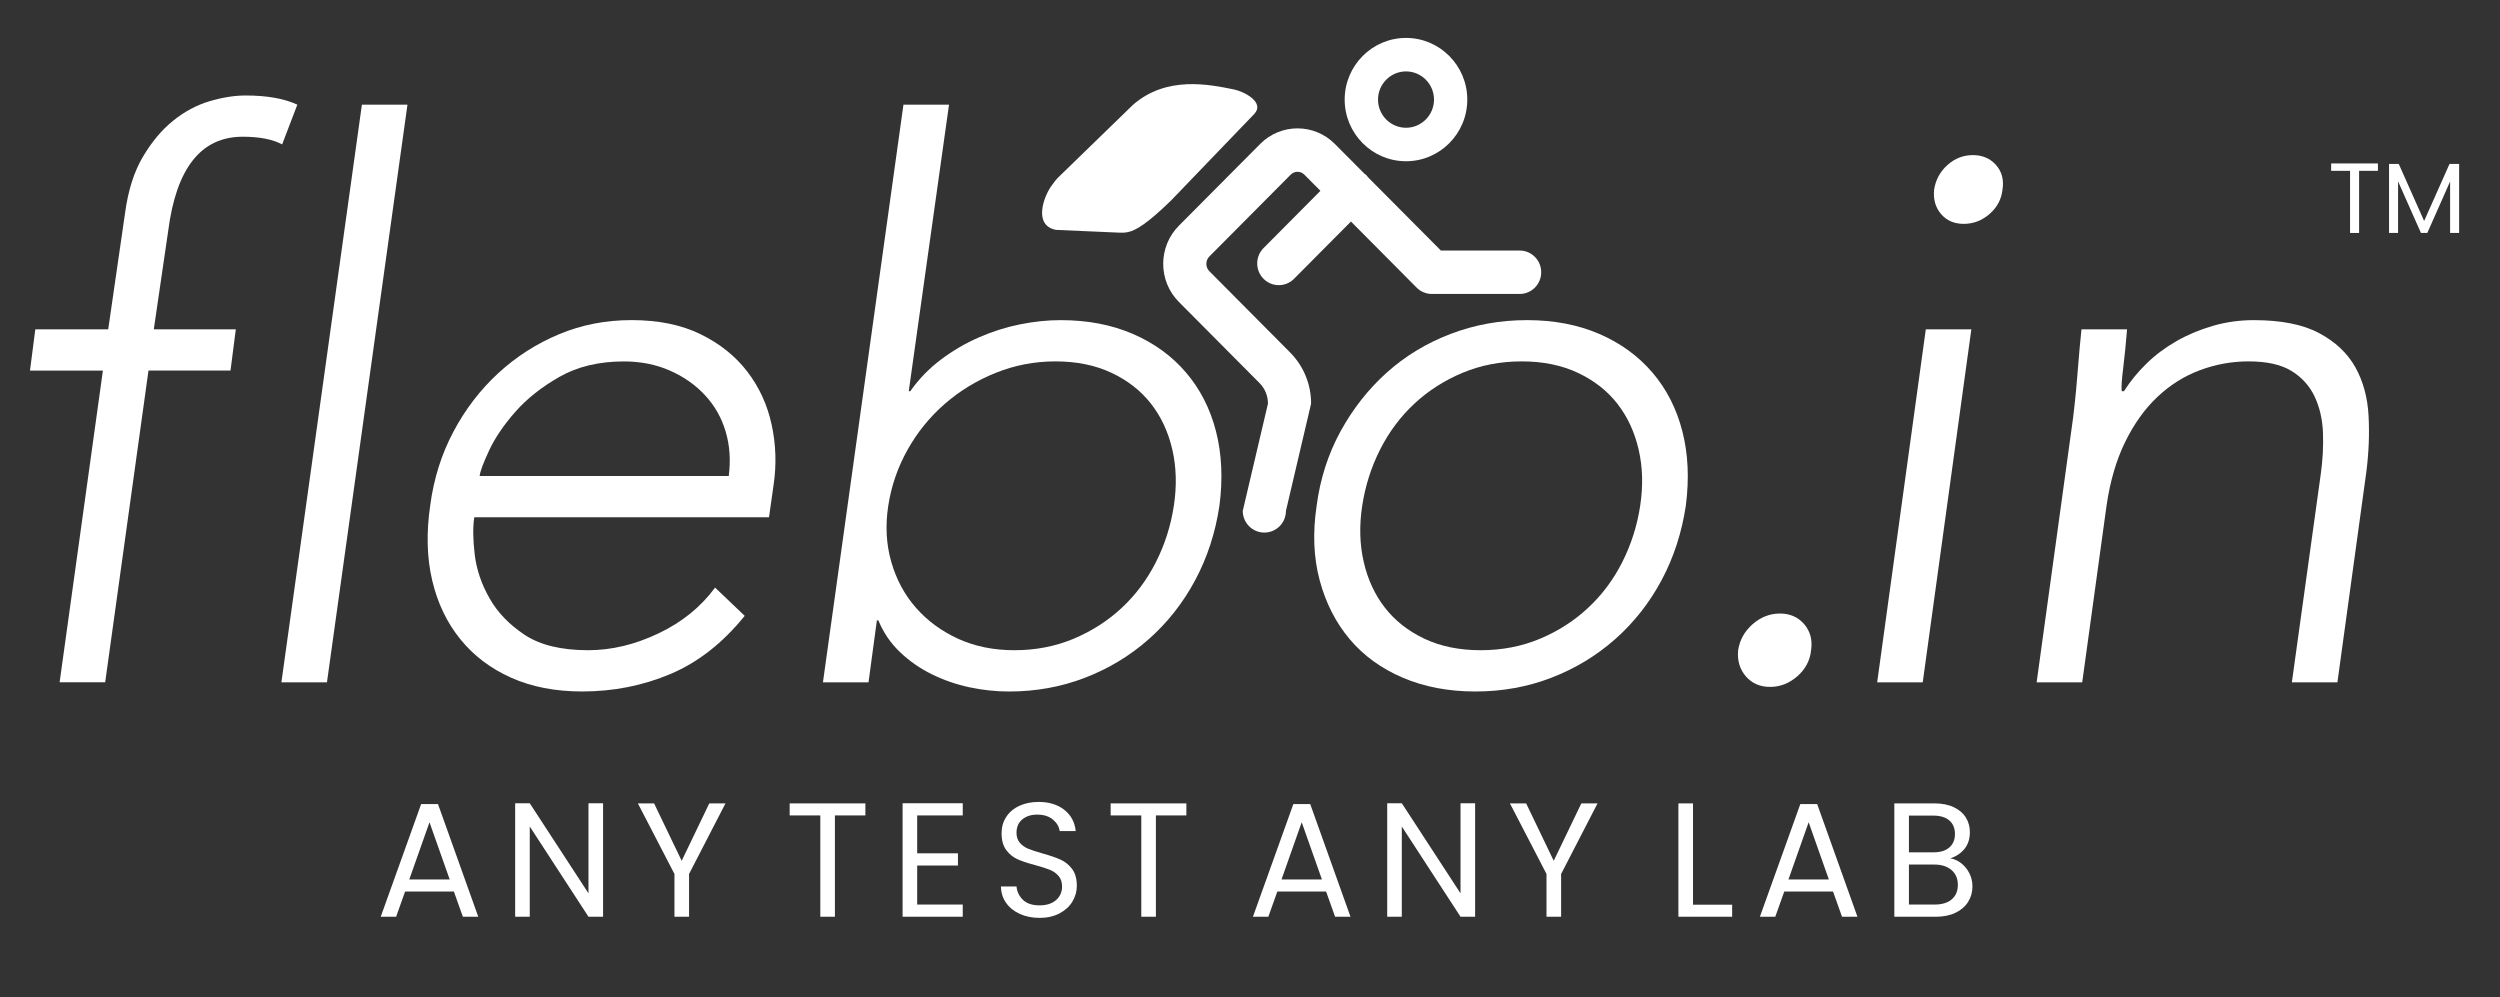
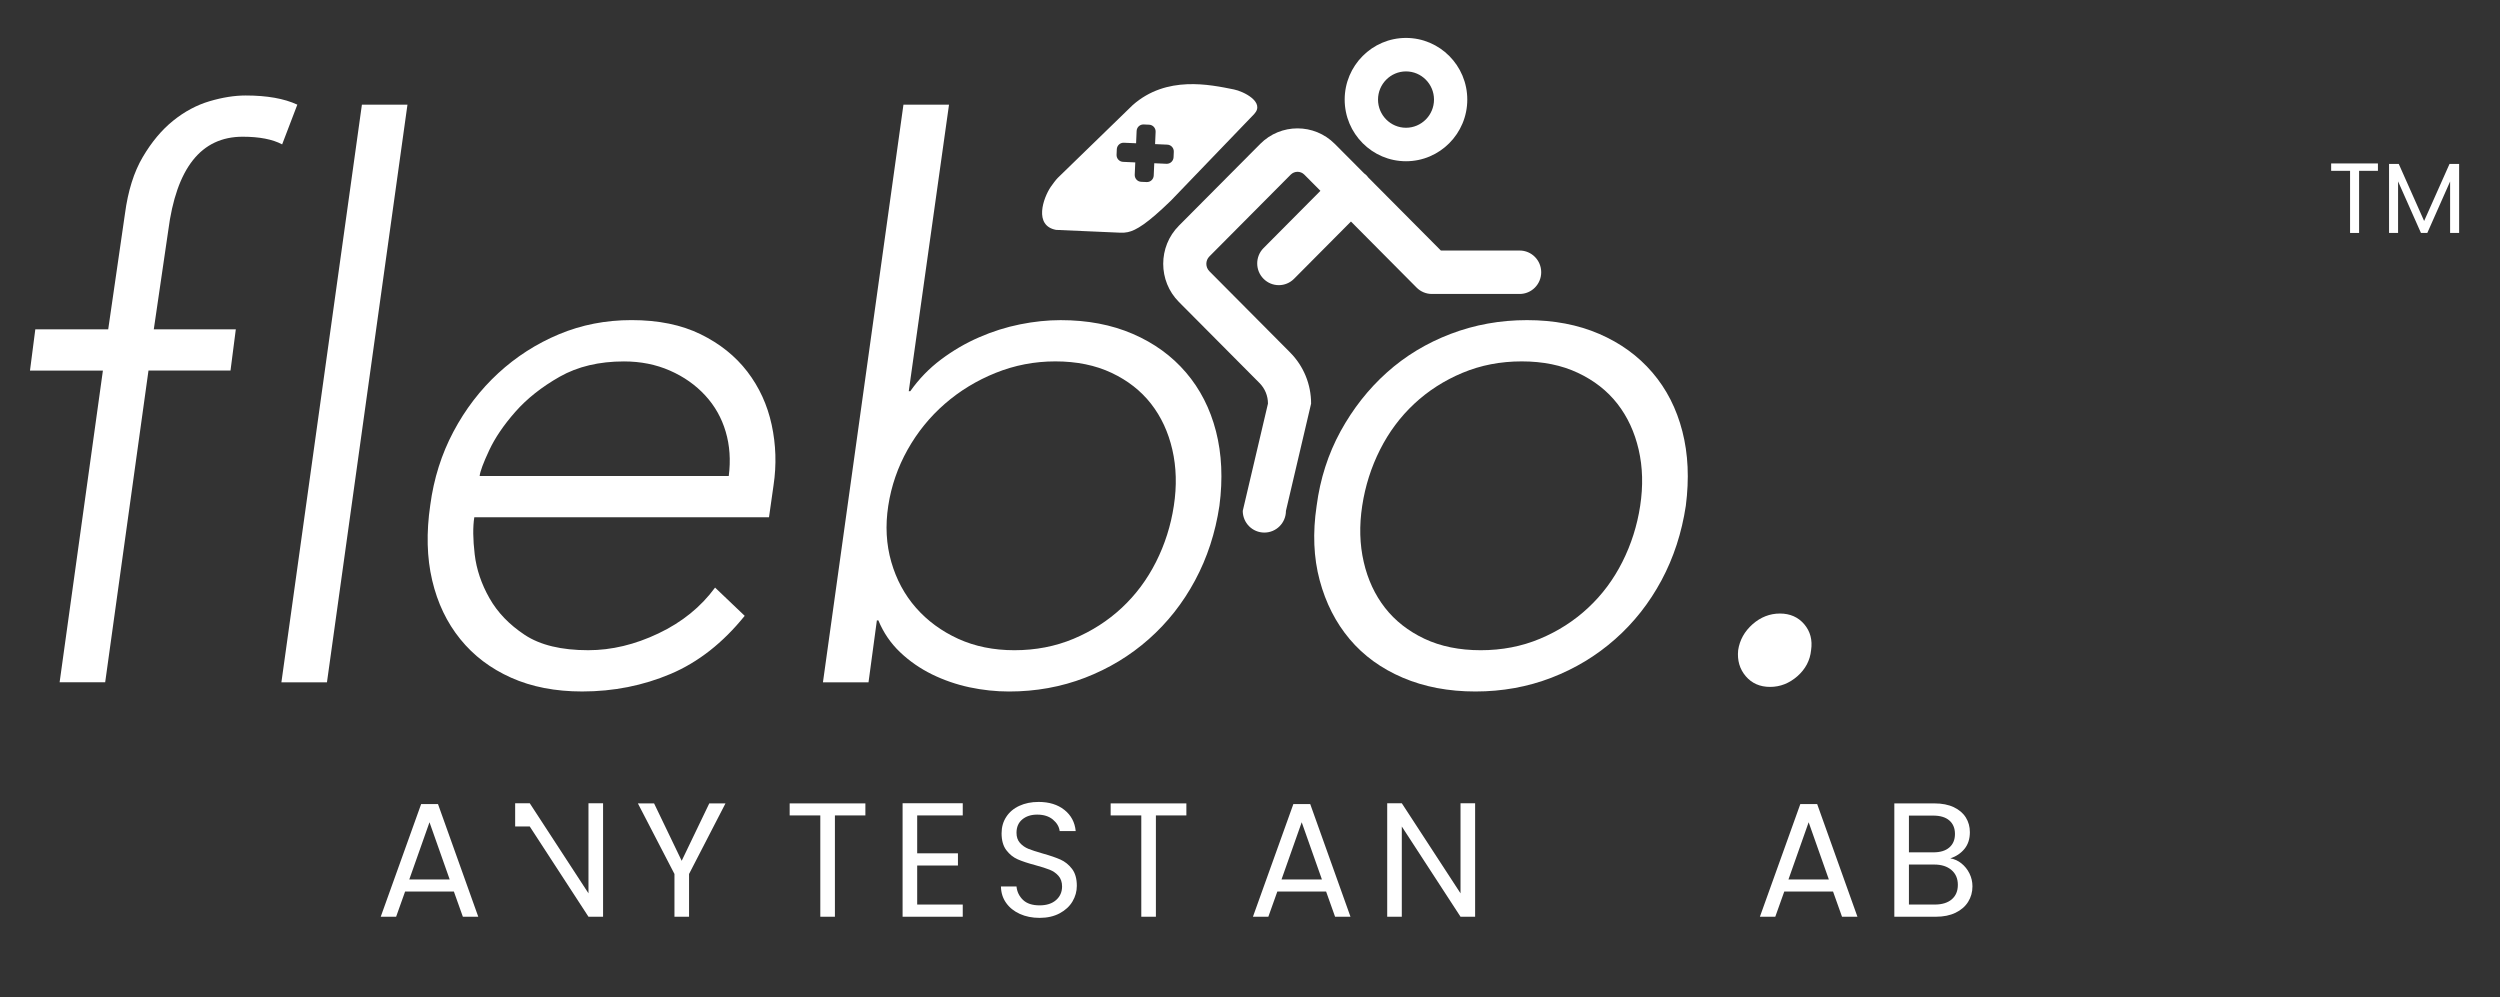
<svg xmlns="http://www.w3.org/2000/svg" width="193" height="77" viewBox="0 0 193 77" fill="none">
  <rect x="0" y="0" width="193" height="77" fill="#333333" stroke="none" />
  <mask id="mask0_6_3" style="mask-type:luminance" maskUnits="userSpaceOnUse" x="0" y="0" width="193" height="77">
    <path d="M193 0H0V77H193V0Z" fill="white" />
  </mask>
  <g mask="url(#mask0_6_3)">
    <path d="M35.039 68.826H31.274L30.581 70.772H29.392L32.513 62.073H33.813L36.922 70.772H35.733L35.039 68.826ZM34.717 67.897L33.157 63.478L31.596 67.897H34.717Z" fill="white" />
-     <path d="M46.557 70.772H45.43L40.897 63.805V70.772H39.77V62.01H40.897L45.43 68.965V62.01H46.557V70.772Z" fill="white" />
+     <path d="M46.557 70.772H45.43L40.897 63.805H39.77V62.01H40.897L45.43 68.965V62.01H46.557V70.772Z" fill="white" />
    <path d="M56.007 62.022L53.195 67.471V70.772H52.068V67.471L49.245 62.022H50.495L52.626 66.454L54.756 62.022H56.007Z" fill="white" />
    <path d="M66.808 62.022V62.951H64.455V70.772H63.328V62.951H60.962V62.022H66.808Z" fill="white" />
    <path d="M70.807 62.951V65.876H73.953V66.818H70.807V69.831H74.324V70.772H69.68V62.01H74.324V62.951L70.807 62.951Z" fill="white" />
    <path d="M78.728 70.553C78.278 70.348 77.925 70.063 77.669 69.699C77.413 69.335 77.281 68.915 77.273 68.437H78.474C78.515 68.847 78.683 69.193 78.976 69.473C79.269 69.754 79.696 69.894 80.258 69.894C80.794 69.894 81.217 69.758 81.527 69.486C81.837 69.213 81.992 68.864 81.992 68.437C81.992 68.103 81.9 67.831 81.719 67.621C81.537 67.412 81.31 67.253 81.038 67.144C80.765 67.036 80.398 66.918 79.935 66.793C79.366 66.642 78.909 66.491 78.567 66.341C78.224 66.19 77.931 65.954 77.688 65.632C77.444 65.309 77.322 64.876 77.322 64.332C77.322 63.855 77.442 63.433 77.682 63.064C77.921 62.696 78.257 62.411 78.691 62.211C79.124 62.01 79.622 61.909 80.183 61.909C80.992 61.909 81.655 62.114 82.171 62.524C82.687 62.934 82.978 63.478 83.044 64.156H81.806C81.764 63.822 81.591 63.527 81.285 63.271C80.98 63.016 80.575 62.888 80.072 62.888C79.601 62.888 79.217 63.012 78.92 63.259C78.623 63.506 78.474 63.851 78.474 64.294C78.474 64.613 78.563 64.872 78.74 65.073C78.918 65.273 79.137 65.426 79.397 65.531C79.657 65.636 80.022 65.755 80.493 65.889C81.063 66.048 81.521 66.205 81.868 66.359C82.214 66.514 82.512 66.753 82.759 67.075C83.007 67.397 83.131 67.835 83.131 68.387C83.131 68.814 83.02 69.215 82.797 69.592C82.574 69.968 82.243 70.274 81.806 70.508C81.368 70.743 80.852 70.86 80.258 70.86C79.688 70.86 79.178 70.758 78.728 70.553Z" fill="white" />
    <path d="M91.588 62.022V62.951H89.235V70.772H88.108V62.951H85.742V62.022H91.588Z" fill="white" />
    <path d="M102.375 68.826H98.61L97.916 70.772H96.727L99.848 62.073H101.149L104.257 70.772H103.068L102.375 68.826ZM102.053 67.897L100.492 63.478L98.932 67.897H102.053Z" fill="white" />
    <path d="M113.879 70.772H112.752L108.219 63.805V70.772H107.092V62.01H108.219L112.752 68.965V62.01H113.879V70.772Z" fill="white" />
-     <path d="M123.329 62.022L120.518 67.471V70.772H119.39V67.471L116.567 62.022H117.818L119.948 66.454L122.078 62.022H123.329Z" fill="white" />
-     <path d="M130.7 69.843H133.722V70.772H129.573V62.022H130.7V69.843Z" fill="white" />
    <path d="M141.511 68.826H137.746L137.052 70.772H135.864L138.985 62.073H140.285L143.394 70.772H142.204L141.511 68.826ZM141.188 67.897L139.628 63.478L138.068 67.897H141.188Z" fill="white" />
    <path d="M151.424 66.655C151.684 66.864 151.891 67.124 152.044 67.433C152.196 67.743 152.273 68.073 152.273 68.425C152.273 68.868 152.162 69.268 151.939 69.624C151.716 69.98 151.391 70.26 150.967 70.465C150.541 70.67 150.039 70.772 149.461 70.772H146.242V62.022H149.338C149.924 62.022 150.424 62.121 150.837 62.317C151.249 62.514 151.558 62.78 151.765 63.115C151.972 63.449 152.074 63.826 152.074 64.244C152.074 64.763 151.936 65.192 151.66 65.531C151.383 65.87 151.018 66.115 150.565 66.266C150.877 66.316 151.164 66.446 151.424 66.655ZM147.369 65.801H149.263C149.791 65.801 150.201 65.675 150.489 65.424C150.778 65.173 150.923 64.826 150.923 64.382C150.923 63.939 150.778 63.592 150.489 63.34C150.201 63.089 149.783 62.964 149.238 62.964H147.369V65.801ZM150.676 69.429C150.989 69.161 151.146 68.789 151.146 68.312C151.146 67.827 150.981 67.444 150.651 67.163C150.32 66.883 149.879 66.743 149.326 66.743H147.369V69.831H149.363C149.924 69.831 150.362 69.697 150.676 69.429Z" fill="white" />
    <mask id="mask1_6_3" style="mask-type:luminance" maskUnits="userSpaceOnUse" x="-56" y="-49" width="302" height="171">
      <path d="M245.281 -48.499H-55.254V121.562H245.281V-48.499Z" fill="white" />
    </mask>
    <g mask="url(#mask1_6_3)">
      <path d="M7.944 28.608H2.315L2.726 25.423H8.354L9.645 16.515C9.879 14.745 10.337 13.281 11.023 12.119C11.705 10.961 12.489 10.025 13.368 9.318C14.247 8.61 15.185 8.108 16.182 7.813C17.179 7.519 18.107 7.372 18.967 7.372C20.609 7.372 21.937 7.607 22.954 8.079L21.782 11.146C21.039 10.752 20.022 10.555 18.733 10.555C15.527 10.555 13.611 12.973 12.987 17.811L11.873 25.422H18.205L17.795 28.607H11.463L8.12 52.673H4.602L7.944 28.608Z" fill="white" />
    </g>
    <mask id="mask2_6_3" style="mask-type:luminance" maskUnits="userSpaceOnUse" x="-56" y="-49" width="302" height="171">
      <path d="M245.281 -48.499H-55.254V121.562H245.281V-48.499Z" fill="white" />
    </mask>
    <g mask="url(#mask2_6_3)">
      <path d="M27.939 8.081H31.456L25.241 52.674H21.724L27.939 8.081Z" fill="white" />
    </g>
    <mask id="mask3_6_3" style="mask-type:luminance" maskUnits="userSpaceOnUse" x="-56" y="-49" width="302" height="171">
      <path d="M245.281 -48.499H-55.254V121.562H245.281V-48.499Z" fill="white" />
    </mask>
    <g mask="url(#mask3_6_3)">
      <path d="M57.491 47.542C55.81 49.626 53.905 51.122 51.775 52.026C49.644 52.928 47.367 53.382 44.944 53.382C42.872 53.382 41.044 53.027 39.462 52.319C37.879 51.613 36.568 50.622 35.534 49.342C34.498 48.063 33.774 46.55 33.364 44.799C32.953 43.05 32.905 41.11 33.217 38.988C33.489 36.944 34.086 35.057 35.005 33.325C35.923 31.594 37.077 30.091 38.464 28.811C39.851 27.535 41.415 26.531 43.155 25.804C44.895 25.076 46.76 24.712 48.754 24.712C50.826 24.712 52.605 25.076 54.09 25.804C55.574 26.531 56.777 27.495 57.697 28.694C58.615 29.894 59.241 31.259 59.573 32.792C59.904 34.327 59.954 35.88 59.719 37.453L59.367 39.931H36.616C36.499 40.676 36.509 41.631 36.646 42.792C36.782 43.952 37.163 45.084 37.789 46.184C38.414 47.288 39.324 48.23 40.515 49.017C41.707 49.802 43.339 50.196 45.412 50.196C47.21 50.196 49.019 49.765 50.835 48.898C52.654 48.034 54.108 46.855 55.204 45.362L57.491 47.542ZM56.26 36.749C56.416 35.53 56.338 34.389 56.024 33.328C55.712 32.266 55.184 31.332 54.441 30.526C53.698 29.72 52.789 29.08 51.715 28.609C50.639 28.137 49.458 27.902 48.168 27.902C46.252 27.902 44.6 28.296 43.213 29.08C41.825 29.868 40.682 30.772 39.783 31.794C38.883 32.816 38.21 33.81 37.761 34.773C37.311 35.736 37.065 36.396 37.028 36.749H56.26Z" fill="white" />
    </g>
    <mask id="mask4_6_3" style="mask-type:luminance" maskUnits="userSpaceOnUse" x="-56" y="-49" width="302" height="171">
      <path d="M245.281 -48.499H-55.254V121.562H245.281V-48.499Z" fill="white" />
    </mask>
    <g mask="url(#mask4_6_3)">
      <path d="M69.746 8.081H73.264L70.156 30.201H70.274C70.938 29.258 71.731 28.441 72.648 27.753C73.566 27.065 74.543 26.493 75.58 26.043C76.615 25.59 77.671 25.256 78.747 25.04C79.821 24.824 80.867 24.715 81.883 24.715C83.955 24.715 85.812 25.068 87.454 25.777C89.095 26.485 90.463 27.477 91.558 28.757C92.651 30.034 93.425 31.549 93.875 33.298C94.323 35.049 94.412 36.965 94.139 39.049C93.826 41.134 93.201 43.053 92.262 44.801C91.324 46.552 90.131 48.065 88.686 49.343C87.24 50.623 85.597 51.614 83.761 52.323C81.922 53.031 79.969 53.384 77.897 53.384C76.879 53.384 75.864 53.275 74.847 53.06C73.83 52.842 72.864 52.508 71.946 52.058C71.027 51.604 70.205 51.036 69.483 50.346C68.76 49.657 68.203 48.843 67.811 47.896H67.694L67.049 52.675H63.531L69.746 8.081ZM68.573 39.048C68.338 40.585 68.418 42.028 68.808 43.384C69.199 44.74 69.834 45.922 70.714 46.922C71.594 47.924 72.679 48.722 73.967 49.313C75.258 49.903 76.705 50.197 78.308 50.197C79.949 50.197 81.474 49.903 82.881 49.313C84.287 48.722 85.529 47.926 86.605 46.922C87.678 45.922 88.558 44.74 89.243 43.384C89.927 42.028 90.387 40.583 90.62 39.048C90.856 37.514 90.816 36.07 90.504 34.711C90.191 33.354 89.644 32.176 88.862 31.173C88.078 30.169 87.062 29.373 85.813 28.784C84.561 28.194 83.115 27.899 81.473 27.899C79.871 27.899 78.337 28.194 76.87 28.784C75.404 29.373 74.095 30.171 72.943 31.173C71.789 32.177 70.831 33.355 70.069 34.711C69.307 36.069 68.808 37.516 68.573 39.048Z" fill="white" />
    </g>
    <mask id="mask5_6_3" style="mask-type:luminance" maskUnits="userSpaceOnUse" x="-56" y="-49" width="302" height="171">
      <path d="M245.281 -48.499H-55.254V121.562H245.281V-48.499Z" fill="white" />
    </mask>
    <g mask="url(#mask5_6_3)">
      <path d="M101.644 39.048C101.917 36.964 102.534 35.047 103.49 33.297C104.451 31.548 105.641 30.033 107.067 28.756C108.494 27.477 110.136 26.484 111.994 25.776C113.849 25.068 115.815 24.714 117.887 24.714C119.958 24.714 121.815 25.067 123.457 25.776C125.099 26.484 126.466 27.477 127.562 28.756C128.657 30.033 129.43 31.548 129.878 33.297C130.329 35.048 130.414 36.964 130.145 39.048C129.829 41.133 129.206 43.052 128.268 44.8C127.33 46.551 126.137 48.064 124.691 49.342C123.245 50.622 121.602 51.613 119.766 52.322C117.927 53.03 115.972 53.383 113.901 53.383C111.829 53.383 109.962 53.029 108.302 52.322C106.64 51.613 105.272 50.622 104.194 49.342C103.12 48.064 102.348 46.551 101.88 44.8C101.41 43.051 101.331 41.134 101.644 39.048ZM105.162 39.048C104.927 40.585 104.967 42.028 105.28 43.384C105.591 44.74 106.141 45.922 106.921 46.922C107.703 47.925 108.721 48.722 109.969 49.313C111.22 49.903 112.668 50.197 114.31 50.197C115.952 50.197 117.476 49.903 118.883 49.313C120.293 48.722 121.532 47.926 122.605 46.922C123.682 45.922 124.561 44.74 125.245 43.384C125.927 42.028 126.39 40.583 126.622 39.048C126.856 37.516 126.818 36.07 126.505 34.711C126.192 33.354 125.645 32.176 124.865 31.173C124.083 30.169 123.065 29.373 121.814 28.784C120.564 28.194 119.118 27.899 117.476 27.899C115.834 27.899 114.311 28.194 112.902 28.784C111.495 29.373 110.252 30.171 109.179 31.173C108.104 32.177 107.225 33.355 106.541 34.711C105.855 36.069 105.396 37.516 105.162 39.048Z" fill="white" />
    </g>
    <mask id="mask6_6_3" style="mask-type:luminance" maskUnits="userSpaceOnUse" x="-56" y="-49" width="302" height="171">
      <path d="M245.281 -48.499H-55.254V121.562H245.281V-48.499Z" fill="white" />
    </mask>
    <g mask="url(#mask6_6_3)">
      <path d="M134.185 50.197C134.303 49.412 134.675 48.743 135.3 48.189C135.925 47.641 136.628 47.365 137.412 47.365C138.192 47.365 138.819 47.641 139.286 48.189C139.757 48.743 139.932 49.409 139.816 50.197C139.736 50.984 139.383 51.653 138.76 52.203C138.133 52.752 137.43 53.029 136.649 53.029C135.865 53.029 135.24 52.752 134.771 52.203C134.304 51.653 134.107 50.984 134.185 50.197Z" fill="white" />
    </g>
    <mask id="mask7_6_3" style="mask-type:luminance" maskUnits="userSpaceOnUse" x="-56" y="-49" width="302" height="171">
-       <path d="M245.281 -48.499H-55.254V121.562H245.281V-48.499Z" fill="white" />
-     </mask>
+       </mask>
    <g mask="url(#mask7_6_3)">
      <path d="M148.672 25.423H152.188L148.435 52.674H144.918L148.672 25.423ZM149.316 14.629C149.433 13.882 149.775 13.252 150.34 12.74C150.908 12.231 151.564 11.974 152.306 11.974C153.048 11.974 153.644 12.231 154.095 12.74C154.544 13.253 154.711 13.882 154.593 14.629C154.515 15.375 154.184 16.005 153.596 16.516C153.011 17.026 152.344 17.282 151.604 17.282C150.86 17.282 150.274 17.026 149.843 16.516C149.412 16.005 149.237 15.376 149.316 14.629Z" fill="white" />
    </g>
    <mask id="mask8_6_3" style="mask-type:luminance" maskUnits="userSpaceOnUse" x="-56" y="-49" width="302" height="171">
      <path d="M245.281 -48.499H-55.254V121.562H245.281V-48.499Z" fill="white" />
    </mask>
    <g mask="url(#mask8_6_3)">
-       <path d="M159.927 33.092C160.004 32.581 160.083 31.96 160.161 31.232C160.241 30.506 160.31 29.768 160.368 29.021C160.425 28.275 160.484 27.576 160.543 26.926C160.603 26.278 160.651 25.776 160.69 25.423H164.207C164.129 26.446 164.032 27.427 163.915 28.372C163.797 29.316 163.757 29.926 163.797 30.2H163.972C164.441 29.454 165.019 28.745 165.701 28.076C166.385 27.41 167.159 26.828 168.02 26.337C168.876 25.846 169.817 25.453 170.832 25.157C171.851 24.861 172.902 24.715 173.998 24.715C176.109 24.715 177.79 25.05 179.041 25.719C180.291 26.386 181.22 27.262 181.828 28.343C182.433 29.426 182.775 30.672 182.852 32.089C182.93 33.505 182.872 34.96 182.678 36.455L180.448 52.674H176.932L179.159 36.63C179.315 35.53 179.372 34.458 179.334 33.415C179.294 32.374 179.079 31.439 178.689 30.613C178.299 29.788 177.702 29.129 176.903 28.637C176.1 28.146 174.998 27.899 173.589 27.899C172.301 27.899 171.047 28.126 169.836 28.578C168.625 29.031 167.527 29.719 166.551 30.643C165.573 31.567 164.743 32.727 164.06 34.123C163.377 35.52 162.896 37.16 162.624 39.047L160.747 52.674H157.229L159.927 33.092Z" fill="white" />
-     </g>
+       </g>
    <mask id="mask9_6_3" style="mask-type:luminance" maskUnits="userSpaceOnUse" x="-56" y="-49" width="302" height="171">
      <path d="M245.281 -48.499H-55.254V121.562H245.281V-48.499Z" fill="white" />
    </mask>
    <g mask="url(#mask9_6_3)">
      <path d="M117.316 19.341H111.236L105.627 13.7C105.583 13.642 105.542 13.584 105.488 13.531C105.435 13.477 105.379 13.435 105.319 13.392L103.046 11.109C101.458 9.511 98.877 9.511 97.29 11.109L91.01 17.425C89.397 19.047 89.397 21.687 91.01 23.31L97.233 29.57C97.655 29.994 97.887 30.558 97.887 31.158L95.941 39.44C95.941 40.366 96.686 41.115 97.608 41.115C98.528 41.115 99.274 40.366 99.274 39.44L101.217 31.158C101.217 29.663 100.639 28.257 99.587 27.2L93.365 20.94C93.051 20.624 93.051 20.112 93.365 19.797L99.645 13.48C99.936 13.191 100.405 13.191 100.693 13.48L101.937 14.732L97.545 19.152C96.894 19.807 96.894 20.868 97.545 21.522C97.871 21.85 98.297 22.014 98.724 22.014C99.149 22.014 99.576 21.85 99.901 21.522L104.294 17.102L109.364 22.204C109.677 22.519 110.101 22.694 110.543 22.694H117.315C118.236 22.694 118.981 21.944 118.981 21.018C118.983 20.093 118.236 19.341 117.316 19.341Z" fill="white" />
    </g>
    <mask id="mask10_6_3" style="mask-type:luminance" maskUnits="userSpaceOnUse" x="-56" y="-49" width="302" height="171">
      <path d="M245.281 -48.499H-55.254V121.562H245.281V-48.499Z" fill="white" />
    </mask>
    <g mask="url(#mask10_6_3)">
      <path d="M108.543 12.448C111.152 12.448 113.274 10.314 113.274 7.688C113.274 5.063 111.152 2.928 108.543 2.928C105.934 2.928 103.809 5.064 103.809 7.688C103.809 10.314 105.934 12.448 108.543 12.448ZM108.543 5.513C109.736 5.513 110.705 6.489 110.705 7.688C110.705 8.887 109.734 9.863 108.543 9.863C107.352 9.863 106.383 8.887 106.383 7.688C106.383 6.491 107.352 5.513 108.543 5.513Z" fill="white" />
    </g>
    <mask id="mask11_6_3" style="mask-type:luminance" maskUnits="userSpaceOnUse" x="-56" y="-49" width="302" height="171">
      <path d="M245.281 -48.499H-55.254V121.562H245.281V-48.499Z" fill="white" />
    </mask>
    <g mask="url(#mask11_6_3)">
      <path d="M95.26 6.905C93.398 6.534 90.064 5.802 87.445 8.112L81.671 13.721C81.519 13.868 81.235 14.254 81.116 14.428C80.524 15.308 79.802 17.42 81.526 17.747L86.489 17.964C86.682 17.973 86.876 17.962 87.067 17.921C87.704 17.784 88.564 17.265 90.391 15.493L96.827 8.8C97.684 7.879 95.994 7.051 95.26 6.905ZM90.599 12.141C90.586 12.431 90.342 12.656 90.054 12.645L89.109 12.602L89.067 13.552C89.055 13.843 88.81 14.068 88.522 14.055L88.101 14.036C87.813 14.024 87.588 13.778 87.601 13.488L87.643 12.538L86.699 12.495C86.41 12.483 86.186 12.237 86.199 11.947L86.217 11.523C86.23 11.232 86.474 11.006 86.762 11.02L87.706 11.06L87.747 10.111C87.76 9.821 88.004 9.595 88.292 9.608L88.714 9.627C89.002 9.639 89.227 9.885 89.214 10.175L89.172 11.125L90.116 11.167C90.406 11.179 90.63 11.426 90.617 11.716L90.599 12.141Z" fill="white" />
    </g>
    <path d="M183.576 12.618V13.188H182.122V17.984H181.425V13.188H179.965V12.618H183.576Z" fill="white" />
    <path d="M189.845 12.656V17.984H189.148V14.011L187.388 17.984H186.898L185.131 14.004V17.984H184.434V12.656H185.184L187.143 17.06L189.103 12.656H189.845Z" fill="white" />
  </g>
-   <path fill-rule="evenodd" clip-rule="evenodd" d="M89.932 9.118H86.9V10.132H85.89V14.184H90.942V10.132H89.932V9.118Z" fill="white" />
</svg>